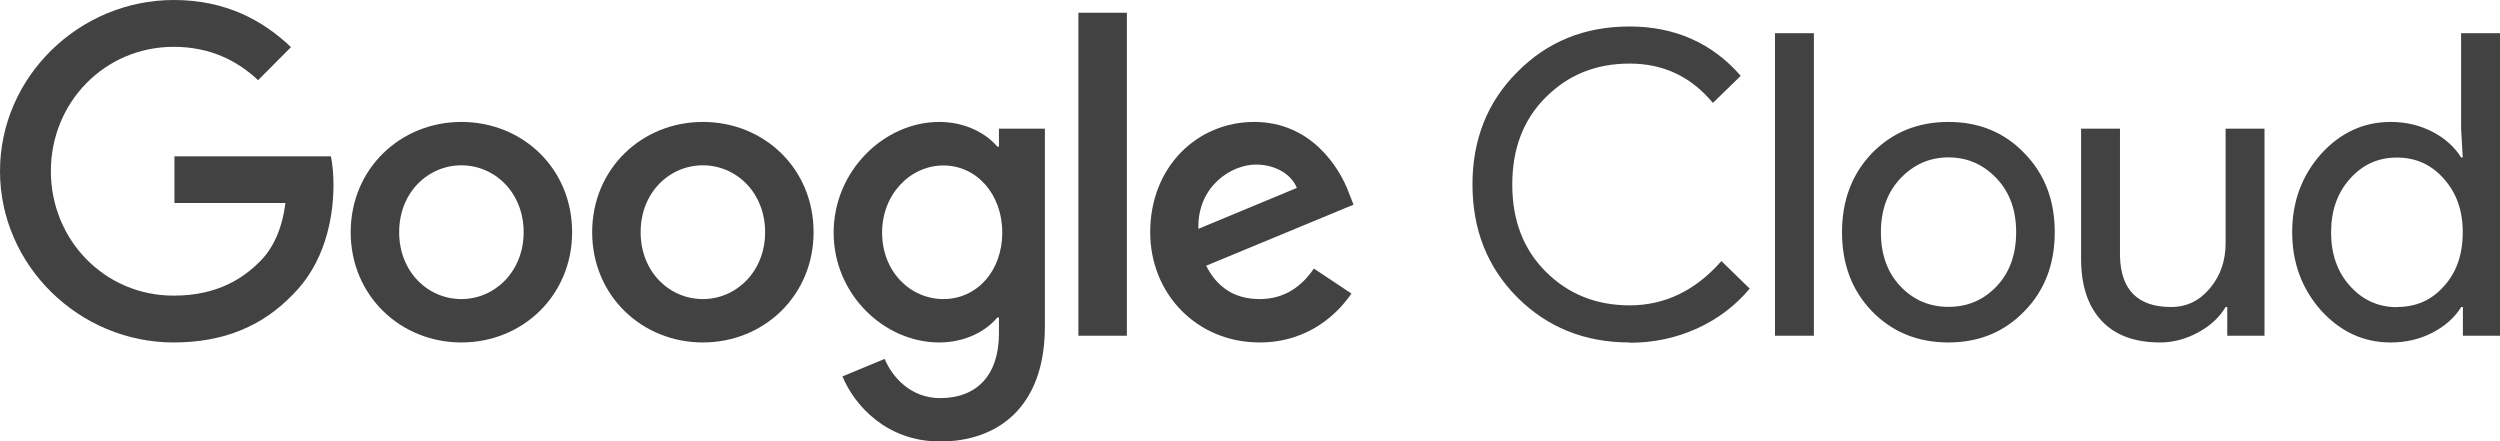
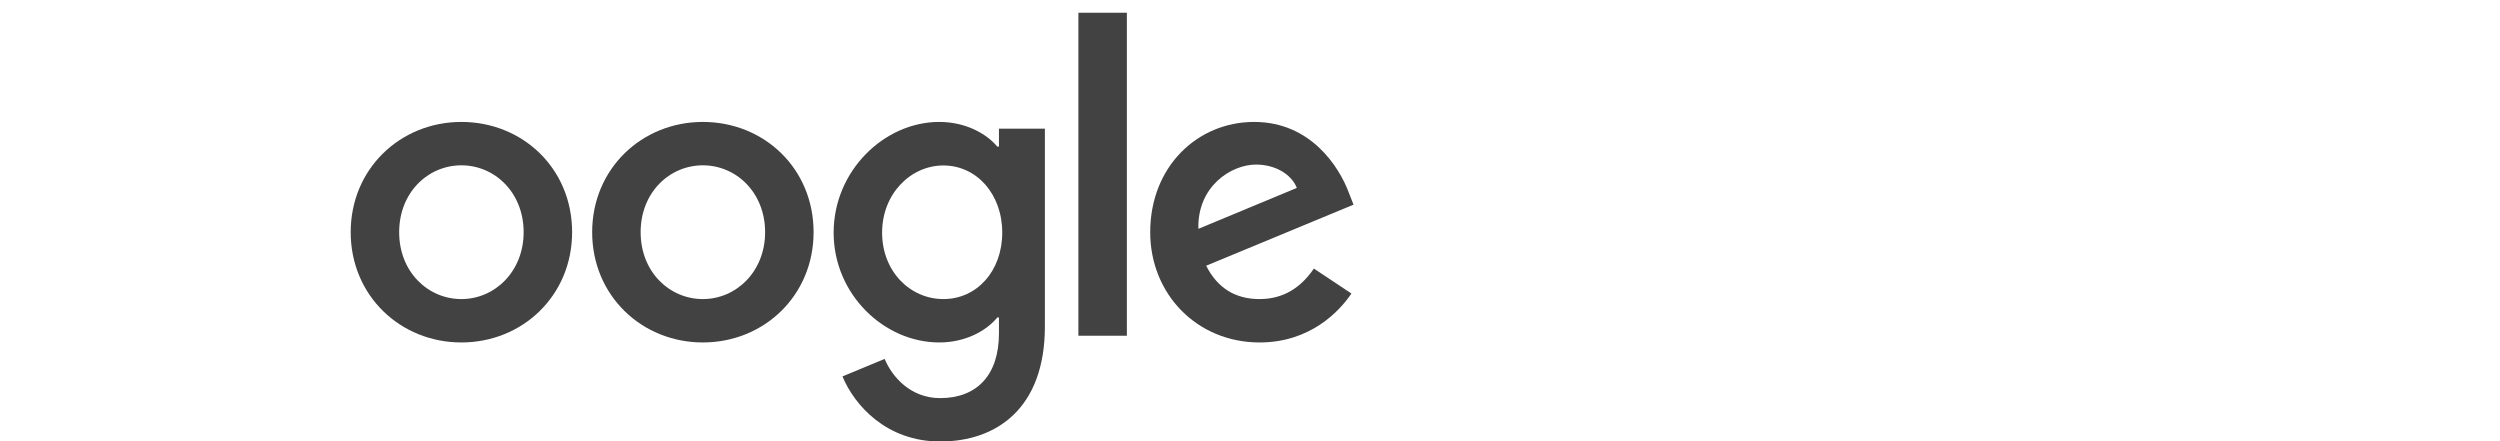
<svg xmlns="http://www.w3.org/2000/svg" id="Layer_2" viewBox="0 0 167.1 29.5">
  <defs>
    <style>.cls-1{fill:#424242;}</style>
  </defs>
  <g id="Layer_1-2">
    <g>
-       <path class="cls-1" d="m108.92,22.89c-2.99,0-5.5-1.01-7.51-3.02-2-2.01-2.99-4.53-2.99-7.54s1-5.52,2.99-7.51c2-2.03,4.5-3.05,7.51-3.05s5.52,1.1,7.43,3.3l-1.86,1.81c-1.45-1.75-3.3-2.63-5.56-2.63s-4.11.75-5.62,2.26c-1.49,1.49-2.23,3.43-2.23,5.82s.74,4.33,2.23,5.82c1.51,1.51,3.38,2.26,5.62,2.26,2.35,0,4.4-.99,6.13-2.96l1.89,1.84c-.96,1.15-2.14,2.04-3.53,2.67-1.39.63-2.89.95-4.49.95Zm12.32-20.67v20.22h-2.6V2.22h2.6Zm1.88,13.3c0-2.13.67-3.89,2-5.28,1.36-1.39,3.06-2.09,5.11-2.09s3.75.7,5.08,2.09c1.36,1.39,2.03,3.15,2.03,5.28s-.68,3.91-2.03,5.28c-1.34,1.39-3.03,2.09-5.08,2.09s-3.76-.7-5.11-2.09c-1.34-1.39-2-3.15-2-5.28Zm2.6,0c0,1.49.43,2.69,1.3,3.61.87.92,1.94,1.38,3.22,1.38s2.35-.46,3.22-1.38c.87-.92,1.3-2.13,1.3-3.61s-.43-2.66-1.3-3.59c-.89-.94-1.96-1.41-3.22-1.41s-2.33.47-3.22,1.41c-.87.92-1.3,2.12-1.3,3.59Zm25.63,6.92h-2.48v-1.92h-.11c-.4.68-1,1.24-1.82,1.69-.82.45-1.67.68-2.56.68-1.69,0-3-.48-3.91-1.45-.91-.97-1.37-2.35-1.37-4.14v-8.7h2.6v8.53c.06,2.26,1.2,3.39,3.42,3.39,1.04,0,1.9-.42,2.6-1.26.7-.84,1.04-1.84,1.04-3.01v-7.65h2.6v13.84Zm8.44.45c-1.81,0-3.36-.72-4.66-2.15-1.28-1.45-1.92-3.19-1.92-5.22s.64-3.77,1.92-5.22c1.3-1.43,2.85-2.15,4.66-2.15,1.02,0,1.94.22,2.78.65.84.43,1.48,1.01,1.93,1.72h.11l-.11-1.92V2.22h2.6v20.22h-2.48v-1.92h-.11c-.45.72-1.1,1.29-1.93,1.72-.84.43-1.76.65-2.78.65Zm.42-2.37c1.28,0,2.32-.46,3.13-1.38.85-.92,1.27-2.13,1.27-3.61s-.42-2.64-1.27-3.59c-.83-.94-1.87-1.41-3.13-1.41s-2.29.47-3.13,1.41c-.85.94-1.27,2.14-1.27,3.59s.42,2.66,1.27,3.59c.85.94,1.89,1.41,3.13,1.41Z" />
-       <path class="cls-1" d="m11.66,13.58v-3.13h10.46c.11.55.17,1.21.17,1.92,0,2.34-.64,5.25-2.71,7.31-2.01,2.09-4.58,3.21-7.98,3.21C5.3,22.89,0,17.75,0,11.44S5.3,0,11.61,0c3.49,0,5.97,1.37,7.84,3.15l-2.2,2.21c-1.34-1.26-3.15-2.23-5.64-2.23C7,3.13,3.4,6.84,3.4,11.44s3.6,8.32,8.2,8.32c2.99,0,4.69-1.2,5.78-2.29.89-.89,1.47-2.16,1.7-3.9h-7.42Z" />
      <path class="cls-1" d="m38.24,15.52c0,4.24-3.32,7.37-7.4,7.37s-7.4-3.13-7.4-7.37,3.32-7.37,7.4-7.37,7.4,3.1,7.4,7.37Zm-3.24,0c0-2.65-1.93-4.47-4.16-4.47s-4.16,1.81-4.16,4.47,1.93,4.47,4.16,4.47,4.16-1.84,4.16-4.47Z" />
      <path class="cls-1" d="m54.38,15.52c0,4.24-3.32,7.37-7.4,7.37s-7.4-3.13-7.4-7.37,3.32-7.37,7.4-7.37,7.4,3.1,7.4,7.37Zm-3.24,0c0-2.65-1.93-4.47-4.16-4.47s-4.16,1.81-4.16,4.47,1.93,4.47,4.16,4.47,4.16-1.84,4.16-4.47Z" />
      <path class="cls-1" d="m69.84,8.6v13.23c0,5.44-3.21,7.68-7,7.68-3.57,0-5.72-2.4-6.53-4.35l2.82-1.17c.5,1.2,1.73,2.62,3.71,2.62,2.43,0,3.93-1.51,3.93-4.33v-1.06h-.11c-.73.89-2.12,1.67-3.88,1.67-3.68,0-7.06-3.21-7.06-7.34s3.38-7.4,7.06-7.4c1.76,0,3.15.78,3.88,1.65h.11v-1.2h3.07Zm-2.85,6.95c0-2.6-1.73-4.49-3.93-4.49s-4.1,1.9-4.1,4.49,1.87,4.44,4.1,4.44,3.93-1.87,3.93-4.44Z" />
      <path class="cls-1" d="m75.32.85v21.59h-3.24V.85h3.24Z" />
      <path class="cls-1" d="m87.82,17.95l2.51,1.67c-.81,1.2-2.76,3.27-6.14,3.27-4.19,0-7.31-3.24-7.31-7.37,0-4.38,3.15-7.37,6.95-7.37s5.69,3.04,6.31,4.69l.33.84-9.85,4.08c.75,1.48,1.93,2.23,3.57,2.23s2.79-.81,3.63-2.04Zm-7.73-2.65l6.59-2.74c-.36-.92-1.45-1.56-2.73-1.56-1.65,0-3.93,1.45-3.85,4.3Z" />
    </g>
  </g>
</svg>